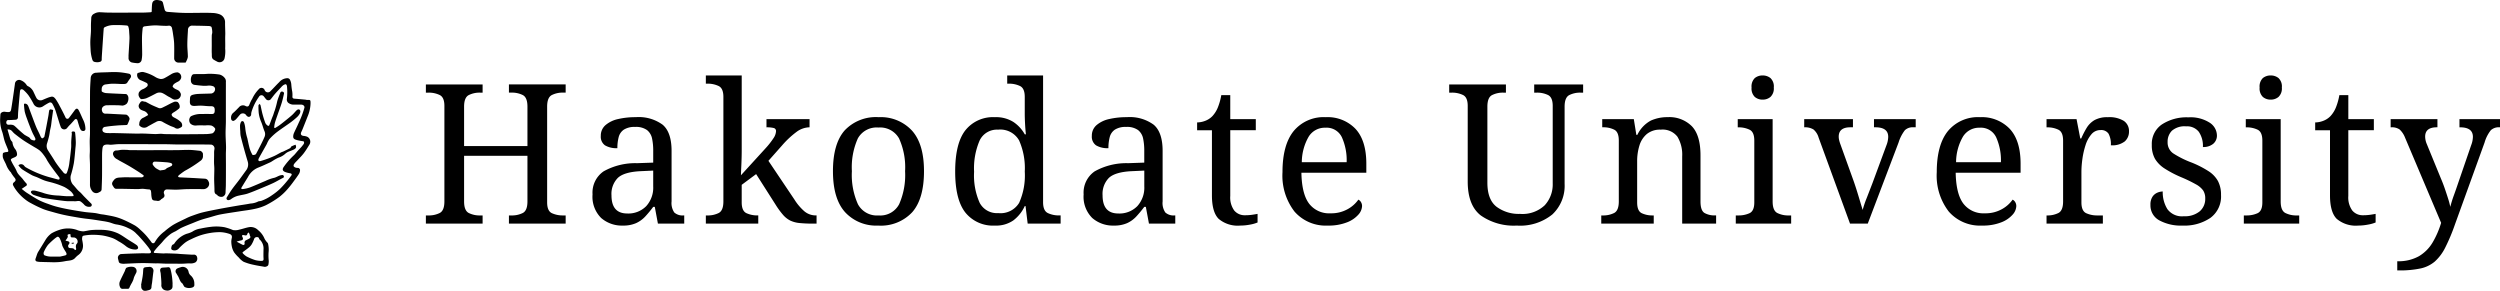
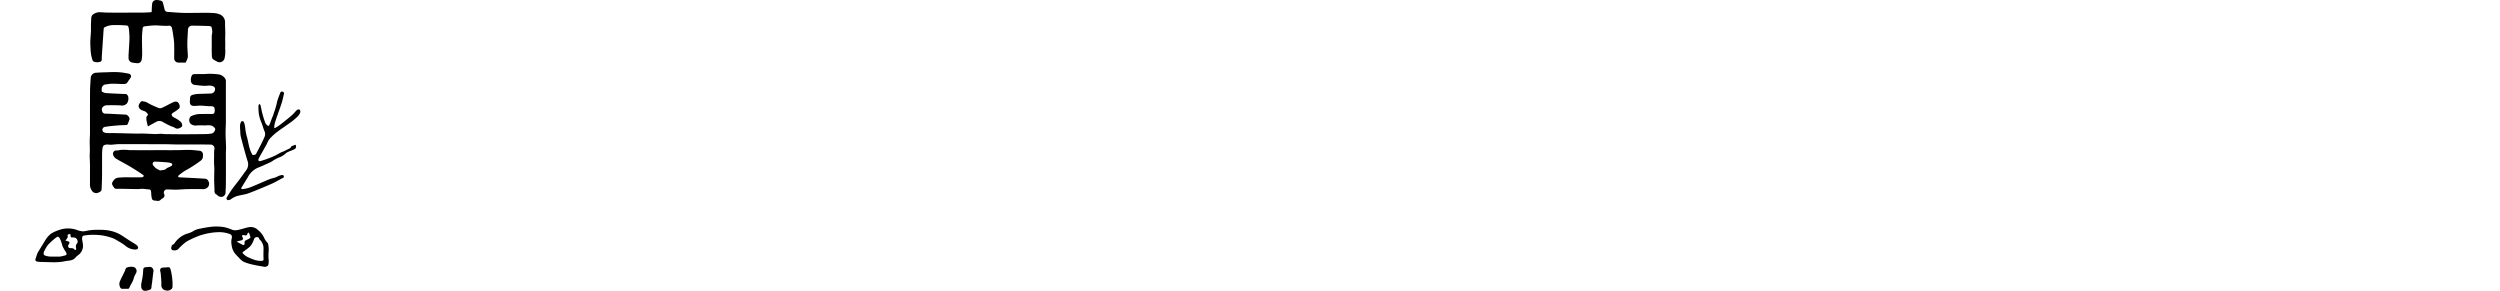
<svg xmlns="http://www.w3.org/2000/svg" width="435.999" height="50.721" viewBox="0 0 435.999 50.721">
  <g transform="translate(-168.001 -3880)">
    <g transform="translate(168.001 3880)">
-       <path d="M637.326,364.492c-.084.6-.167,1.157-.243,1.719-.046.342-.076.687-.13,1.027-.042.265-.117.524-.166.788-.059.318-.089.644-.162.959q-.151.649-.35,1.285a1.4,1.4,0,0,0,.121,1.212c.413.665.862,1.307,1.259,1.981a17.32,17.32,0,0,0,1.351,1.785,1.048,1.048,0,0,0,.291.3c.136.071.307.128.41-.093a6.738,6.738,0,0,0,.461-1.9c.122-.825.211-1.655.292-2.484.034-.357,0-.72.016-1.08.02-.422.063-.844.1-1.265,0-.048.025-.1.007-.143-.078-.162-.027-.319.12-.342.163-.025.424-.032.453.2.067.537.1,1.079.118,1.62a6.426,6.426,0,0,1-.043.87c-.093.947-.153,1.9-.3,2.839a18.551,18.551,0,0,1-.545,2.171,1.918,1.918,0,0,0,.367,1.528c.306.316.573.669.871.992.166.18.369.324.542.5.2.205.386.432.589.638.408.417.824.827,1.235,1.241a.327.327,0,0,1-.111.492,1.126,1.126,0,0,1-1.2-.4,4.4,4.4,0,0,0-.5-.44c-.356-.27-.762-.054-1.143-.088-.408-.037-.823,0-1.233-.016-.374-.018-.747-.066-1.118-.113q-.784-.1-1.564-.214c-.571-.083-1.141-.174-1.711-.266a1.5,1.5,0,0,1-.208-.078c-.448-.147-.905-.273-1.341-.45a1.012,1.012,0,0,1-.4-.389c-.086-.13.1-.344.32-.351a2.037,2.037,0,0,1,.569.067c.47.124.943.245,1.4.41a9.176,9.176,0,0,0,2.488.4c.442.033.883.09,1.325.11.415.018.832.007,1.249-.005.031,0,.1-.143.08-.175a2.37,2.37,0,0,0-.434-.6,6.156,6.156,0,0,0-1.185-.822,13.8,13.8,0,0,0-1.776-.661c-.537-.173-1.1-.268-1.631-.453-.5-.175-.978-.426-1.47-.634a7.377,7.377,0,0,1-.736-.286c-.6-.339-1.207-.685-1.78-1.073a3.865,3.865,0,0,1-.615-.673.666.666,0,0,1,1.016.094,1.064,1.064,0,0,0,.266.249,18.33,18.33,0,0,0,4.077,1.718c.52.131,1.035.286,1.556.417.074.018.21-.008.237-.058a.313.313,0,0,0,0-.276c-.237-.339-.5-.661-.746-.993-.279-.374-.557-.748-.826-1.128-.187-.265-.36-.541-.533-.816-.085-.136-.145-.288-.233-.422a8.613,8.613,0,0,0-.5-.714,4.417,4.417,0,0,0-.639-.687,8.531,8.531,0,0,0-.895-.563c-.623-.382-1.26-.745-1.867-1.151-.531-.355-1.035-.753-1.54-1.145a3.418,3.418,0,0,1-.464-.466.917.917,0,0,0-.815-.309c.088.3.169.581.252.86.09.3.169.6.28.9a1.688,1.688,0,0,0,.254.355c.027.037.076.076.076.114a2.362,2.362,0,0,0,.543,1.276,1.615,1.615,0,0,1,.266.849c-.005.367-.394.481-.668.6-.568.249-.443.321-.246.737.255.536.623,1.023.838,1.572.255.65.833,1.016,1.2,1.562a7.541,7.541,0,0,0,.49.575.282.282,0,0,1-.078.469c-.229.152-.455.307-.731.493.3.235.582.481.89.679.688.44,1.375.886,2.093,1.272a12.369,12.369,0,0,0,1.586.655c.506.187,1.017.363,1.538.5.671.176,1.351.325,2.033.452q1.4.26,2.8.465c.605.087,1.22.113,1.827.188.343.043.679.136,1.02.2.217.039.438.051.655.091.607.113,1.22.206,1.816.361a9.711,9.711,0,0,1,1.5.524,22.6,22.6,0,0,1,2.026,1.013,5.882,5.882,0,0,1,.96.774,12.348,12.348,0,0,1,.881.869c.278.305.529.635.787.958.1.13.193.273.3.4a.331.331,0,0,0,.5-.088,6.111,6.111,0,0,1,1.686-1.892,12.673,12.673,0,0,1,1.492-1.126c.717-.425,1.483-.766,2.233-1.133a9.548,9.548,0,0,1,1.013-.441c.634-.224,1.269-.462,1.921-.621.95-.233,1.914-.413,2.875-.6,1.1-.208,2.2-.4,3.309-.589.715-.123,1.437-.21,2.147-.356a3.366,3.366,0,0,0,1.286-.323c.163-.107.408-.08.605-.144a7.573,7.573,0,0,0,1.877-.985,10.815,10.815,0,0,0,1.394-1.1,18.9,18.9,0,0,0,1.283-1.429c.232-.271.438-.564.654-.849.186-.246.126-.385-.175-.449a4.465,4.465,0,0,1-.871-.224c-.407-.179-.527-.414-.279-.825a12.778,12.778,0,0,1,1.857-2.132c.229-.24.43-.506.651-.753.269-.3.571-.577.809-.9.147-.2.409-.414.184-.74a8.928,8.928,0,0,1-1.123-.209c-.295-.092-.684-.157-.685-.594a1.554,1.554,0,0,1,.118-.607c.267-.611.578-1.2.841-1.817a16.182,16.182,0,0,0,.995-2.623c.066-.276-.174-.534-.541-.548-.411-.015-.823,0-1.235,0a1.535,1.535,0,0,1-1.052-.324.765.765,0,0,1-.241-.6,9.68,9.68,0,0,0,.027-2.275c0-.128-.132-.36-.2-.359a.942.942,0,0,0-.469.191,2.066,2.066,0,0,0-.346.332c-.361.386-.73.767-1.076,1.165-.267.308-.5.645-.761.959a.55.55,0,0,1-.817-.054c-.14-.173-.274-.351-.416-.521a.5.5,0,0,0-.81.133,8.824,8.824,0,0,0-1.256,2.513,1.992,1.992,0,0,0-.094.5.444.444,0,0,1-.426.481.664.664,0,0,1-.448-.313.7.7,0,0,0-1-.157c-.267.273-.489.589-.754.863a1.148,1.148,0,0,1-.48.313.415.415,0,0,1-.339-.2,1.107,1.107,0,0,1,.372-1.258c.34-.29.641-.625.959-.941a.892.892,0,0,1,1.145-.2c.357.17.555.063.682-.307a7.626,7.626,0,0,1,.386-.824c.012-.025.047-.041.056-.067a6.009,6.009,0,0,1,1.174-1.735.59.59,0,0,1,1.018.127.6.6,0,0,0,1.049.182c.512-.5.984-1.042,1.5-1.539a1.912,1.912,0,0,1,1.476-.694.523.523,0,0,1,.378.234,2.211,2.211,0,0,1,.257.938,10.077,10.077,0,0,0,.157,1.159,4.035,4.035,0,0,1,.037.8c-.023.278.05.417.342.44.644.049,1.286.112,1.929.172a2.438,2.438,0,0,0,.251.047c.635-.012.634-.014.635.621a6.353,6.353,0,0,1-.525,2.3c-.267.69-.544,1.376-.819,2.062-.077.192-.156.383-.249.568-.209.418-.059.68.405.725a2.145,2.145,0,0,1,.58.134.955.955,0,0,1,.439,1.337c-.318.524-.637,1.051-1.005,1.54-.322.428-.711.806-1.073,1.2-.2.215-.413.411-.585.642a.544.544,0,0,0-.12.433.707.707,0,0,0,.406.257c.16.053.356.013.507.079a.411.411,0,0,1,.21.314,1.424,1.424,0,0,1-.17.652c-.294.469-.626.914-.958,1.358a16.581,16.581,0,0,1-1.04,1.315,10.25,10.25,0,0,1-1.438,1.377,16.514,16.514,0,0,1-2.352,1.448,8.747,8.747,0,0,1-2,.651c-.856.19-1.733.284-2.6.422-1.113.176-2.23.33-3.337.539-.623.117-1.23.323-1.842.495-.519.145-1.042.283-1.552.453-.456.152-.9.34-1.345.521-.655.265-1.316.517-1.957.813-.4.184-.759.444-1.142.661a6.805,6.805,0,0,0-.744.393,7.935,7.935,0,0,0-1.476,1.384c-.274.341-.6.641-.89.969a9.264,9.264,0,0,0-.589.721c-.1.142-.129.3.132.311.46.024.92.059,1.38.077.214.008.429-.024.643-.018.612.016,1.223.04,1.834.066.188.008.375.036.563.048q.944.06,1.889.114c.147.008.3,0,.442,0a.555.555,0,0,1,.6.49.794.794,0,0,1-.294.853,1.7,1.7,0,0,1-.922.189c-.453-.021-.908.045-1.362.05-.712.006-1.424-.007-2.136-.012-.291,0-.582,0-.872,0-.4-.012-.809-.036-1.213-.05-.158-.005-.315.009-.473.005-.821-.018-1.642-.062-2.463-.051-.942.012-1.883.073-2.825.109a2.3,2.3,0,0,1-.538-.006c-.247-.049-.522-.058-.587-.417-.055-.308-.228-.615-.061-.915a.68.68,0,0,1,.43-.343c1.1-.067,2.2-.1,3.307-.13.529-.015,1.059,0,1.589,0,.345,0,.469-.165.3-.469a6.342,6.342,0,0,0-.567-.808c-.217-.281-.446-.554-.679-.823q-.421-.486-.859-.958c-.165-.178-.352-.335-.515-.515a4.145,4.145,0,0,0-1.2-.786,6.93,6.93,0,0,0-2.186-.687c-.415-.068-.808-.259-1.219-.366a10.776,10.776,0,0,0-1.066-.206c-.92-.142-1.839-.3-2.764-.4-.969-.1-1.921-.285-2.879-.451a27.342,27.342,0,0,1-2.833-.651c-.674-.192-1.359-.36-2.008-.617a21.355,21.355,0,0,1-2.042-.985,6.138,6.138,0,0,1-1.1-.713,7.982,7.982,0,0,1-1.8-1.975c-.087-.146-.172-.294-.25-.445a.406.406,0,0,1,.149-.533c.357-.309.378-.48.031-.878a7.823,7.823,0,0,1-.518-.739c-.015-.022-.007-.064-.025-.08a3.752,3.752,0,0,1-.854-1.36c-.172-.414-.418-.8-.56-1.224a1.784,1.784,0,0,1,0-.784c.009-.067.194-.122.307-.157a1.363,1.363,0,0,1,.366-.056c.33-.008.274-.234.209-.41-.19-.516-.434-1.014-.6-1.536s-.246-1.1-.431-1.623a5.98,5.98,0,0,1-.339-2.308c.011-.235.023-.47.044-.7.026-.3.434-.5.816-.44a2.936,2.936,0,0,0,.659.042c.3-.019.366-.279.406-.51.11-.63.2-1.262.294-1.894.122-.832.238-1.666.355-2.5a.727.727,0,0,1,1.023-.638,2.11,2.11,0,0,1,1.035.855c.076.126.259.194.4.274a2.083,2.083,0,0,1,.815.969c.159.324.3.658.472.976a.821.821,0,0,0,1.023.375c.293-.115.577-.252.871-.362a3.811,3.811,0,0,1,.73-.224c.356-.057.581.221.753.452a9.935,9.935,0,0,1,.692,1.186c.191.346.373.7.552,1.048.161.315.318.632.466.954a.342.342,0,0,0,.592.078c.334-.443.667-.888.993-1.339.266-.369.5-.392.714,0,.3.564.531,1.163.812,1.738a3.624,3.624,0,0,1,.35,1.447.366.366,0,0,1-.33.424.583.583,0,0,1-.466-.181,2.969,2.969,0,0,1-.315-.746c-.109-.321-.194-.65-.3-.974a.268.268,0,0,0-.45-.094c-.235.263-.467.528-.705.788a6.877,6.877,0,0,0-.579.621.648.648,0,0,1-1.173-.171c-.191-.49-.329-1-.488-1.5-.166-.523-.313-1.054-.5-1.569a8.325,8.325,0,0,0-.448-.912.431.431,0,0,0-.585-.2,11.823,11.823,0,0,0-1.067.639,1.133,1.133,0,0,1-1.62-.4,13.291,13.291,0,0,0-.9-1.519,6.442,6.442,0,0,0-.89-.952.521.521,0,0,0-.415-.1c-.081.019-.166.2-.177.317-.114,1.19-.216,2.381-.315,3.572-.026.321-.032.645-.042.967a.429.429,0,0,1-.449.45c-.4.016-.8.063-1.191.049-.3-.01-.375.2-.395.393a.376.376,0,0,0,.356.429c.162.017.332-.028.493-.007a1.075,1.075,0,0,1,.508.145c.307.238.574.527.863.787s.611.544.926.8a3.86,3.86,0,0,0,.363.214c.238.156.521.218.69.516.093.163.4.247.625.283.208.034.319-.165.224-.385-.141-.327-.333-.632-.477-.958-.2-.44-.371-.89-.547-1.339-.148-.379-.291-.76-.425-1.144a9.845,9.845,0,0,1-.377-1.179,10.018,10.018,0,0,1-.133-1.23c-.015-.182.109-.2.254-.178.334.059.457.318.56.594.215.572.424,1.147.639,1.719s.43,1.166.667,1.74c.162.392.364.766.545,1.15.1.2.171.418.279.615.054.1.2.25.237.234.143-.073.345-.181.372-.308.25-1.195.471-2.4.694-3.6.059-.318.082-.643.148-.959a.3.3,0,0,1,.207-.191A2.127,2.127,0,0,1,637.326,364.492Z" transform="translate(-628.054 -345.302)" />
      <path d="M678.236,369.393c-.9,0-1.8.006-2.692,0-.752-.007-1.5-.042-2.255-.047-1.485-.01-2.971-.007-4.456-.009q-1.016,0-2.031,0c-.563,0-1.127-.013-1.689,0-.426.013-.85.077-1.276.1-.23.01-.463-.052-.692-.037-.561.036-.74.2-.8.745a9.078,9.078,0,0,0-.06.991c-.007,1.229.006,2.458-.006,3.686-.008.8-.042,1.6-.076,2.394-.014.333-.283.436-.538.565a.879.879,0,0,1-1-.14,1.8,1.8,0,0,1-.491-1.333c0-.5,0-1,0-1.5,0-.634.006-1.269,0-1.9-.007-.5-.044-.994-.052-1.491,0-.324.031-.648.03-.972,0-.562-.027-1.123-.024-1.685,0-.428.046-.855.047-1.282,0-2.4-.007-4.8.008-7.207.005-.822.06-1.644.117-2.464a.966.966,0,0,1,1.012-.928c.637-.06,1.28-.06,1.92-.084.376-.014.752-.038,1.127-.034a11.764,11.764,0,0,1,1.194.058c.463.052.926.129,1.382.222a.46.46,0,0,1,.3.741c-.174.263-.371.512-.53.783s-.445.278-.7.283c-.455.008-.911-.032-1.366-.044a7.563,7.563,0,0,0-.765,0c-.328.024-.653.073-.979.115a.758.758,0,0,0-.672.73c0,.181-.047.46.046.525a1.546,1.546,0,0,0,.744.257c1.023.071,2.048.1,3.072.155.18.009.414-.014.523.086a.844.844,0,0,1,.265.564,1.532,1.532,0,0,1-.253,1,1.255,1.255,0,0,1-.8.376c-.285-.029-.572-.055-.858-.059-.581-.009-1.162-.013-1.742,0a1.066,1.066,0,0,0-.791.272.717.717,0,0,0-.144.734.574.574,0,0,0,.58.459c.457,0,.915.03,1.372.053.743.037,1.486.078,2.229.116.216.011.7.5.6.84a7.226,7.226,0,0,1-.338.842.239.239,0,0,1-.163.126c-.524.032-1.049.032-1.572.077-.719.061-1.44.122-2.149.244a.521.521,0,0,0-.359.88,1.163,1.163,0,0,0,.662.2c.47.029.942,0,1.413.01,1.174.025,2.347.062,3.522.085.51.01,1.021-.016,1.531,0,.637.017,1.273.068,1.91.082.339.008.679-.041,1.018-.043.23,0,.46.047.69.05,1.014.015,2.028.029,3.042.028,1.41,0,2.821-.009,4.231-.031a6.489,6.489,0,0,0,.97-.118c.278-.047.658-.648.508-.873a1.294,1.294,0,0,0-.658-.5,3.748,3.748,0,0,0-.991-.022c-.547,0-1.1-.03-1.641.02a1.316,1.316,0,0,1-.99-.32.913.913,0,0,1-.215-.531.868.868,0,0,1,.075-.453.624.624,0,0,1,.262-.331,3.933,3.933,0,0,1,1.547-.374c.646,0,1.293-.018,1.938.006.514.019.619-.163.624-.674s-.183-.7-.69-.689c-.568.009-1.137-.083-1.706-.1-.378-.011-.759.045-1.139.05-.759.01-.838-.369-.792-.974,0-.068.009-.136.009-.2.006-.52.112-.68.615-.8a4.69,4.69,0,0,1,.88-.12c.678-.033,1.358-.037,2.036-.065a.775.775,0,0,0,.844-.721.535.535,0,0,0-.362-.559,2.109,2.109,0,0,0-1.016-.082,5.353,5.353,0,0,1-1.015-.018c-.418-.033-.834-.086-1.25-.141a.718.718,0,0,1-.567-.689,1.522,1.522,0,0,1,.193-.989.484.484,0,0,1,.341-.184c.547-.02,1.1,0,1.642-.011.4-.007.8-.062,1.191-.049a11.007,11.007,0,0,1,1.64.135,1.688,1.688,0,0,1,1.006.767,1.149,1.149,0,0,1,.081.591c.01.489,0,.978,0,1.467v4.217c0,.432.007.864,0,1.3-.013.672-.055,1.344-.049,2.015.006.738.062,1.476.078,2.214.009.444-.026.888-.028,1.332,0,.614.011,1.229.01,1.843,0,1.138,0,2.277-.013,3.415,0,.462-.039.925-.055,1.387a.785.785,0,0,1-.517.753.969.969,0,0,1-.925-.266c-.016-.023-.019-.068-.039-.074-.512-.175-.445-.6-.453-1.008-.012-.564-.05-1.128-.053-1.693,0-.619.03-1.238.03-1.856,0-.339-.046-.679-.05-1.019-.006-.453.009-.907.013-1.361,0-.186-.005-.373,0-.559a3.706,3.706,0,0,1,.057-.455.671.671,0,0,0-.692-.8C680.206,369.39,679.221,369.393,678.236,369.393Z" transform="translate(-644.482 -344.195)" />
      <path d="M676.976,341.913c-.421,0-.859.007-1.3,0a.747.747,0,0,1-.692-.717c0-.885.028-1.772-.01-2.656-.026-.611-.137-1.22-.222-1.828-.039-.282-.1-.562-.159-.84a.524.524,0,0,0-.638-.385,4.455,4.455,0,0,1-.685.008c-.166,0-.332-.011-.5-.018-.426-.019-.853-.071-1.277-.051-.584.027-1.166.1-1.745.178a.4.4,0,0,0-.255.271c-.062.578-.117,1.16-.122,1.74-.009.971.033,1.943.031,2.915a5.836,5.836,0,0,1-.11.993.719.719,0,0,1-.657.5,6.428,6.428,0,0,1-1.079-.143.8.8,0,0,1-.531-.829c.012-.137-.007-.275,0-.413.054-.952.123-1.9.162-2.857.016-.4-.029-.8-.052-1.2a3.888,3.888,0,0,0-.056-.574c-.113-.545-.118-.558-.658-.586a18.579,18.579,0,0,0-1.982-.05,3.389,3.389,0,0,0-1.594.386.3.3,0,0,0-.145.183c-.049.567-.085,1.135-.123,1.7-.058.866-.118,1.733-.174,2.6-.025.387-.058.775-.055,1.162a.378.378,0,0,1-.318.379,1.549,1.549,0,0,1-.626.062c-.294-.035-.574-.046-.7-.463a6.673,6.673,0,0,1-.293-1.6c-.025-.52-.063-1.04-.053-1.559.011-.559.081-1.117.105-1.676.019-.42,0-.842.007-1.262s.041-.813.056-1.22a.856.856,0,0,1,.506-.675,1.831,1.831,0,0,1,1.067-.255c.4.014.792.048,1.188.055q1.256.021,2.512.021c.648,0,1.3-.014,1.944-.018.625,0,1.25.006,1.875,0,.415-.006.831-.036,1.246-.057.273-.014.2-.221.205-.378.025-.378.018-.761.08-1.132.086-.513.511-.716,1.141-.591l.279.057a.553.553,0,0,1,.47.441c.08.335.163.669.244,1,.093.383.219.513.6.54.9.067,1.8.148,2.7.172.994.026,1.989-.008,2.983-.009.71,0,1.421-.015,2.128.026a3.884,3.884,0,0,1,1.225.236,1.484,1.484,0,0,1,.938,1.488c0,.608.031,1.215.04,1.823,0,.277-.017.554-.018.832,0,.606.022,1.213,0,1.818a5.472,5.472,0,0,1-.111,1.709.888.888,0,0,1-1.351.542,5.513,5.513,0,0,1-.585-.333c-.348-.245-.266-.64-.286-.982-.029-.488-.008-.978-.008-1.467,0-.587-.007-1.173.005-1.759,0-.179.091-.358.084-.535a3.5,3.5,0,0,0-.124-.9c-.031-.1-.265-.189-.41-.195q-1.432-.054-2.865-.064a.727.727,0,0,0-.841.772c-.053.855-.109,1.712-.112,2.569,0,.7.092,1.4.094,2.094a2.116,2.116,0,0,1-.236.691C677.1,341.7,677.043,341.784,676.976,341.913Z" transform="translate(-644.607 -330.996)" />
      <path d="M679.648,389.292a1.36,1.36,0,0,0,.28.085c.826.044,1.652.078,2.478.121.646.034,1.292.082,1.938.114a.69.69,0,0,1,.605.444.845.845,0,0,1-.034.95,1.048,1.048,0,0,1-.912.429c-.935-.02-1.872-.018-2.808,0-.588.01-1.176.076-1.764.089-.463.011-.928-.02-1.392-.031a3.064,3.064,0,0,0-.449,0,.562.562,0,0,0-.4.689c.225.512.047.694-.371.947a.5.5,0,0,0-.138.1.681.681,0,0,1-.7.241c-.311-.06-.725.026-.874-.343a3.568,3.568,0,0,1-.127-.894,3.481,3.481,0,0,0-.048-.441.364.364,0,0,0-.385-.313c-.343-.007-.685-.088-1.029-.1-.307-.01-.615.049-.923.046-.874-.008-1.748-.034-2.622-.048-.363-.006-.726,0-1.089,0-.326,0-.442-.287-.579-.487-.283-.413-.149-.661.17-1.054.375-.462.868-.41,1.331-.445.665-.051,1.336-.013,2-.013.491,0,.982,0,1.473,0a.5.5,0,0,0,.215-.055c.192-.1.258-.223.044-.374-.265-.185-.526-.375-.8-.549q-.681-.438-1.374-.857c-.317-.192-.643-.369-.966-.551-.467-.262-.945-.5-1.4-.789a1.268,1.268,0,0,1-.666-.753.581.581,0,0,1,.61-.76c.283,0,.565-.091.848-.108.313-.019.629,0,.945.006.2.007.4.048.6.048q2.6.007,5.207,0c.968,0,1.936.006,2.9,0,.759-.007,1.519-.058,2.278-.04.6.014,1.205.1,1.808.16a.724.724,0,0,1,.471.521c0,.107-.007.215,0,.322a.979.979,0,0,1-.421.888,20.87,20.87,0,0,1-2.74,1.754c-.37.242-.72.514-1.07.783C679.722,389.074,679.706,389.175,679.648,389.292Zm-3.127-1.113c.44-.1.841-.028,1.116-.353a.34.34,0,0,1,.117-.08c.256-.121.52-.225.764-.366a.315.315,0,0,0,.122-.276.406.406,0,0,0-.248-.231,4.932,4.932,0,0,0-.819-.127c-.654-.048-1.31-.094-1.965-.109a.377.377,0,0,0-.294.625,2.363,2.363,0,0,0,.474.522A5.623,5.623,0,0,0,676.522,388.179Z" transform="translate(-648.601 -358.448)" />
      <path d="M721.108,373c.186.425.112.639-.3.842-.323.159-.674.26-1,.414a2.038,2.038,0,0,0-.518.35,3.2,3.2,0,0,1-1.148.651,6.229,6.229,0,0,0-.928.506c-.169.1-.324.219-.5.3-.733.332-1.462.679-2.212.969a3.51,3.51,0,0,0-1.686,1.6q-.545.885-1.088,1.772c-.14.229-.084.37.18.334a5.758,5.758,0,0,0,1.274-.295c.907-.351,1.791-.76,2.69-1.132a7.3,7.3,0,0,1,1.412-.513c.484-.089.859-.42,1.339-.486.176-.024.348-.079.431.154s-.053.284-.233.372c-.531.261-1.034.579-1.569.831-.684.323-1.384.61-2.083.9-.794.328-1.585.667-2.395.948-.482.167-1,.225-1.5.348a3.368,3.368,0,0,0-1.391.613.894.894,0,0,1-.466.188.312.312,0,0,1-.283-.5c.293-.478.586-.958.912-1.414.4-.558.839-1.086,1.25-1.636s.787-1.088,1.186-1.629a1.693,1.693,0,0,0,.279-1.58q-.333-1.1-.642-2.217c-.2-.732-.4-1.465-.577-2.2a4.807,4.807,0,0,1-.067-.806,10.1,10.1,0,0,1-.047-1.05,1.754,1.754,0,0,1,.179-.619.315.315,0,0,1,.266-.131.342.342,0,0,1,.237.194,3.828,3.828,0,0,1,.228,1,8.836,8.836,0,0,0,.363,1.794c.138.607.249,1.222.42,1.82a5.067,5.067,0,0,0,.481,1.077c.034.06.3.017.447-.027a.458.458,0,0,0,.221-.224q.443-.831.866-1.673c.194-.386.383-.775.551-1.173a1.22,1.22,0,0,0,.012-1.019c-.22-.509-.344-1.059-.557-1.572a5.855,5.855,0,0,1-.456-1.644,11.12,11.12,0,0,1-.041-1.274c0-.091.113-.18.174-.27.062.07.159.131.179.212.123.507.211,1.023.345,1.528.142.534.308,1.063.5,1.582a1.159,1.159,0,0,0,.341.406c.129.117.285.146.366-.061.207-.529.391-1.067.61-1.59.124-.3.189-.61.316-.909a15.889,15.889,0,0,0,.448-1.669c.146-.487.334-.961.521-1.434a.306.306,0,0,1,.424-.2.3.3,0,0,1,.212.4c-.116.528-.23,1.059-.392,1.574-.228.726-.5,1.438-.749,2.157-.145.419-.295.838-.418,1.264a4.534,4.534,0,0,0-.127.73c-.02.173.045.276.234.159.233-.144.47-.286.691-.448.313-.229.617-.47.919-.714.432-.35.871-.693,1.283-1.066.293-.265.534-.586.822-.856a.507.507,0,0,1,.391-.11.373.373,0,0,1,.207.281.818.818,0,0,1-.1.463,2.517,2.517,0,0,1-.462.585,13.417,13.417,0,0,1-1.119.924c-.8.581-1.63,1.117-2.415,1.715a9.964,9.964,0,0,0-1.3,1.218,4.118,4.118,0,0,0-.443.833c-.208.383-.426.762-.639,1.143-.27.481-.549.958-.8,1.448a.4.4,0,0,0,.02.358c.047.062.231.06.337.029a17,17,0,0,0,2.334-.856c.453-.2.864-.471,1.306-.686.093-.045.2-.063.293-.107.41-.2.823-.386,1.22-.6.1-.056.129-.251.232-.306A5.844,5.844,0,0,1,721.108,373Z" transform="translate(-669.568 -347.763)" />
      <path d="M705.628,419.042c-.667-.12-1.339-.216-2-.368a9.218,9.218,0,0,1-1.708-.52,3.32,3.32,0,0,1-.852-.75,6.077,6.077,0,0,1-.791-.877,3.051,3.051,0,0,1-.393-.94,4.672,4.672,0,0,1-.115-1.028,4.334,4.334,0,0,1,.1-.616c.053-.434-.165-.589-.611-.713a5.55,5.55,0,0,0-1.378-.243,10.151,10.151,0,0,0-1.813.143,11.645,11.645,0,0,0-1.77.437,14.141,14.141,0,0,0-1.566.668,5.2,5.2,0,0,0-.991.56,9.995,9.995,0,0,0-1.144,1.058.985.985,0,0,1-1.183.209.372.372,0,0,1-.121-.317c.057-.237.06-.52.368-.627a.46.46,0,0,0,.21-.2,4.3,4.3,0,0,1,2.136-1.653,4.34,4.34,0,0,0,.963-.361,3.4,3.4,0,0,1,1.44-.543,18.772,18.772,0,0,1,1.994-.325,8.09,8.09,0,0,1,2.16.085,9.1,9.1,0,0,1,1.5.5,2.353,2.353,0,0,0,1.11-.077c.595-.124,1.171-.351,1.769-.441a1.812,1.812,0,0,1,1.5.527,3.772,3.772,0,0,1,1.127,1.5,2.778,2.778,0,0,0,.5.685.568.568,0,0,1,.117.218,4.574,4.574,0,0,1,.082,1.514,9.029,9.029,0,0,0,.035,1.463,3.563,3.563,0,0,1-.061.63C706.213,418.859,705.955,419,705.628,419.042Zm-.243-3.007a2.142,2.142,0,0,0-.543-1.642c-.08-.077-.191-.157-.214-.254-.061-.26-.229-.3-.452-.289a.492.492,0,0,0-.444.384,5.516,5.516,0,0,1-.406.87,2.226,2.226,0,0,1-.483.552c-.351.292-.73.549-1.09.83a.181.181,0,0,0,.01.172,3.186,3.186,0,0,0,.656.561,9.758,9.758,0,0,0,1.511.636,4.2,4.2,0,0,0,1.116.141c.21.007.376-.069.35-.382C705.354,417.069,705.385,416.518,705.385,416.035Zm-4.686-1.391c.414.219.721.392,1.039.543a.328.328,0,0,0,.28,0,.313.313,0,0,0,.072-.269.446.446,0,0,1,.286-.539c.159-.085.327-.15.482-.241.2-.117.335-.26.171-.514-.054-.084-.038-.21-.078-.306a2.191,2.191,0,0,0-.175-.288c-.069.082-.18.155-.2.247-.056.266-.213.317-.445.266a1.292,1.292,0,0,0-.194-.044c-.31-.018-.361.067-.216.348.18.348.07.536-.312.593A5.684,5.684,0,0,0,700.7,414.644Z" transform="translate(-659.431 -372.499)" />
      <path d="M648.846,414.56c.051.292.117.582.148.876a2,2,0,0,1-.7,1.813,4.458,4.458,0,0,0-.587.51c-.482.605-1.2.511-1.834.648a8.9,8.9,0,0,1-1.425.171c-.508.025-1.018,0-1.527-.012-.416-.008-.833-.017-1.249-.036a3.017,3.017,0,0,1-.714-.076c-.248-.074-.3-.283-.208-.525.11-.293.195-.595.308-.887a2.669,2.669,0,0,1,.227-.409c.38-.622.763-1.241,1.141-1.864a3.919,3.919,0,0,1,1.1-1.226,7.392,7.392,0,0,1,1.563-.663,4.7,4.7,0,0,1,2.831.061,3.224,3.224,0,0,0,1.181.258c.461-.06.915-.186,1.378-.226a14.939,14.939,0,0,1,1.653-.04,7.876,7.876,0,0,1,1.448.13,6.627,6.627,0,0,1,1.586.512c.626.314,1.195.743,1.79,1.119.466.3.947.569,1.395.89a.662.662,0,0,1,.276.492c-.029.208-.263.305-.5.292a2.6,2.6,0,0,1-1.672-.617,8.547,8.547,0,0,0-1.28-.838,5.451,5.451,0,0,0-1-.534,10.4,10.4,0,0,0-1.725-.458,12.072,12.072,0,0,0-1.822-.121,8.546,8.546,0,0,0-1.331.117C648.9,413.977,648.881,414.036,648.846,414.56ZM645.02,417.6c.178-.04.522-.112.862-.2.255-.065.316-.2.214-.448a2.477,2.477,0,0,0-.155-.273,8,8,0,0,1-.531-.952,5.328,5.328,0,0,0-.479-1.352c-.206-.278-.336-.308-.605-.095-.052.041-.114.071-.163.115a13.179,13.179,0,0,0-1.235,1.133,5.811,5.811,0,0,0-.7,1.172c-.155.3-.094.622.112.693a3.118,3.118,0,0,0,.828.2C643.725,417.616,644.287,417.6,645.02,417.6Zm.943-2.783c.147.038.251.069.356.091.358.075.434.3.2.579a.381.381,0,0,0-.1.2c0,.316.1.421.43.438.272.014.546,0,.71.285.019.032.119.047.162.028a.191.191,0,0,0,.1-.138c0-.132-.05-.263-.051-.4a1,1,0,0,1,.057-.384c.052-.128.194-.226.225-.355a.717.717,0,0,0-.723-.9c-.468,0-.467,0-.5-.474a.5.5,0,0,0-.027-.1c-.353-.016-.543.085-.471.259.085.207-.019.331-.1.474C646.155,414.538,646.071,414.651,645.963,414.812Z" transform="translate(-634.536 -372.851)" />
-       <path d="M683.838,361.539c-.415.1-.739-.25-1.116-.429s-.7-.444-1.066-.621a1.275,1.275,0,0,0-1.2-.037c-.578.3-1.156.613-1.755.871a2.8,2.8,0,0,1-.868.146c-.074.006-.177-.095-.232-.171a1.187,1.187,0,0,1-.235-.443.942.942,0,0,1,.056-.559,1.354,1.354,0,0,1,.742-.583,2.434,2.434,0,0,0,.622-.4.4.4,0,0,0-.1-.7c-.338-.17-.686-.325-1.037-.468a.973.973,0,0,1-.538-1.021c.033-.276.254-.226.374-.277a1.321,1.321,0,0,1,.7-.1,7.11,7.11,0,0,1,2.081.859,2.472,2.472,0,0,0,.92.351,1.27,1.27,0,0,0,.636-.124c.4-.2.786-.445,1.175-.677a2.148,2.148,0,0,1,1.138-.353.815.815,0,0,1,.641.982,1.047,1.047,0,0,1-.577.652,3.929,3.929,0,0,0-.593.344.853.853,0,0,0-.312.464c-.014.1.184.257.313.354.3.223.724.255.938.61a1.167,1.167,0,0,1,.18.357A.863.863,0,0,1,683.838,361.539Z" transform="translate(-653.187 -344.184)" />
-       <path d="M679.3,369.6a1.176,1.176,0,0,0-.777-.724c-.323-.12-.668-.214-.828-.6-.15-.363.05-.61.221-.862a.435.435,0,0,1,.577-.188c.119.052.274.023.39.079.349.168.681.372,1.03.539.384.183.779.343,1.17.51.411.177.742-.074,1.079-.231.531-.248,1.034-.558,1.573-.783a.85.85,0,0,1,.718,0c.318.293.482.852.246,1.113a6.219,6.219,0,0,1-1.017.72c-.12.087-.276.212-.288.333a.532.532,0,0,0,.211.385c.193.148.436.231.641.366a3.612,3.612,0,0,1,.8.605.818.818,0,0,1,.169.688c-.079.187-.382.3-.61.395a.738.738,0,0,1-.66-.13c-.248-.148-.547-.209-.809-.336-.451-.219-.9-.439-1.332-.7a1.1,1.1,0,0,0-1.148.038c-.472.238-.928.508-1.394.76a1.061,1.061,0,0,1-1.541-.234,1.33,1.33,0,0,0,.035-.237,1.149,1.149,0,0,1,.757-1.06C678.777,369.908,679.033,369.75,679.3,369.6Z" transform="translate(-653.462 -349.536)" />
-       <path d="M694.117,429.474c.08.518-.334.635-.822.682a1.64,1.64,0,0,1-.826-.163c-.157-.076-.234-.319-.346-.488-.026-.04-.034-.1-.069-.125-.476-.338-.536-.927-.831-1.374-.094-.141-.168-.3-.264-.434a.55.55,0,0,1,.188-.83,3.3,3.3,0,0,1,.564-.2,1.035,1.035,0,0,1,1.406.8,1.115,1.115,0,0,0,.361.617A1.886,1.886,0,0,1,694.117,429.474Z" transform="translate(-660.226 -379.925)" />
+       <path d="M679.3,369.6a1.176,1.176,0,0,0-.777-.724c-.323-.12-.668-.214-.828-.6-.15-.363.05-.61.221-.862a.435.435,0,0,1,.577-.188c.119.052.274.023.39.079.349.168.681.372,1.03.539.384.183.779.343,1.17.51.411.177.742-.074,1.079-.231.531-.248,1.034-.558,1.573-.783a.85.85,0,0,1,.718,0c.318.293.482.852.246,1.113a6.219,6.219,0,0,1-1.017.72c-.12.087-.276.212-.288.333a.532.532,0,0,0,.211.385c.193.148.436.231.641.366a3.612,3.612,0,0,1,.8.605.818.818,0,0,1,.169.688c-.079.187-.382.3-.61.395a.738.738,0,0,1-.66-.13c-.248-.148-.547-.209-.809-.336-.451-.219-.9-.439-1.332-.7a1.1,1.1,0,0,0-1.148.038c-.472.238-.928.508-1.394.76C678.777,369.908,679.033,369.75,679.3,369.6Z" transform="translate(-653.462 -349.536)" />
      <path d="M671.741,430.221h-.059c-.275,0-.616.085-.766-.2a1.263,1.263,0,0,1-.08-1.1c.261-.589.561-1.161.839-1.743.061-.127.089-.271.151-.4.044-.089.106-.215.183-.235a2.061,2.061,0,0,1,1.117-.143.728.728,0,0,1,.513,1.108c-.107.22-.226.436-.319.662-.068.165-.092.348-.157.514a5.545,5.545,0,0,1-.251.526,6,6,0,0,0-.4.779c-.076.224-.2.246-.388.236C672,430.216,671.868,430.221,671.741,430.221Z" transform="translate(-649.927 -379.858)" />
      <path d="M687.495,429.354c-.035.446.094.82-.259,1.074a1.067,1.067,0,0,1-.9.183.9.9,0,0,1-.791-1.046c0-.63-.067-1.261-.117-1.89-.015-.188-.094-.371-.1-.558a.424.424,0,0,1,.429-.478c.3-.033.6-.025.9-.071.413-.063.461.29.523.509a10.594,10.594,0,0,1,.248,1.434C687.465,428.825,687.477,429.145,687.495,429.354Z" transform="translate(-657.397 -379.961)" />
      <path d="M678.491,429.64c.08-.43.164-.859.239-1.29.042-.244.077-.491.1-.738.028-.287.021-.58.073-.862a.385.385,0,0,1,.261-.228c.271-.053.552-.056.828-.087a.681.681,0,0,1,.671.744c-.1.686-.166,1.375-.251,2.062a6.226,6.226,0,0,0-.1.7c0,.455-.339.527-.661.6a1.386,1.386,0,0,1-.683.047.877.877,0,0,1-.411-.448,1.221,1.221,0,0,1-.013-.491Z" transform="translate(-653.896 -379.895)" />
-       <path d="M653.656,417.822c.132-.011.265-.026.4-.029.013,0,.027.077.041.118l-.4.09Z" transform="translate(-641.172 -375.469)" />
    </g>
-     <path d="M-361.726,0V-1.428h.442a4.223,4.223,0,0,0,1.972-.425q.816-.425.816-2.023v-16.66q0-1.5-.833-1.9a4.4,4.4,0,0,0-1.955-.408h-.442v-1.428h9.894v1.428h-.442a4.223,4.223,0,0,0-1.972.425q-.816.425-.816,2.023v6.868h11.05V-20.4q0-1.6-.816-2.023a4.224,4.224,0,0,0-1.972-.425h-.442v-1.428h9.894v1.428h-.442a4.223,4.223,0,0,0-1.972.425q-.816.425-.816,2.023V-3.706q0,1.5.833,1.887a4.559,4.559,0,0,0,1.955.391h.442V0h-9.894V-1.428h.442a4.224,4.224,0,0,0,1.972-.425q.816-.425.816-2.023v-7.956h-11.05v7.956q0,1.6.816,2.023a4.223,4.223,0,0,0,1.972.425h.442V0Zm34.34.34A5.479,5.479,0,0,1-331.16-.986a5.222,5.222,0,0,1-1.5-4.114,4.5,4.5,0,0,1,1.921-4.012A11.283,11.283,0,0,1-324.9-10.54l2.822-.1v-2.04a10.2,10.2,0,0,0-.2-2.159,2.511,2.511,0,0,0-.884-1.479,3.287,3.287,0,0,0-2.074-.544,3.424,3.424,0,0,0-1.972.476,2.252,2.252,0,0,0-.9,1.326,7.572,7.572,0,0,0-.221,1.9,3.875,3.875,0,0,1-2.159-.493,1.842,1.842,0,0,1-.731-1.649,2.4,2.4,0,0,1,.833-1.887,5.031,5.031,0,0,1,2.21-1.054,13.5,13.5,0,0,1,3.077-.323,7.037,7.037,0,0,1,4.675,1.326q1.547,1.326,1.547,4.556v8.806a2.9,2.9,0,0,0,.476,1.938,2.165,2.165,0,0,0,1.632.51h.1V0h-4.59l-.544-2.924h-.272a20.772,20.772,0,0,1-1.394,1.683,5.069,5.069,0,0,1-1.6,1.156A5.507,5.507,0,0,1-327.386.34Zm.782-2.108a4.358,4.358,0,0,0,3.3-1.275,4.775,4.775,0,0,0,1.224-3.451V-9.248l-2.176.1q-2.89.136-3.995,1.173a3.974,3.974,0,0,0-1.105,3.043Q-329.358-1.768-326.6-1.768ZM-312.9,0V-1.428h.272a4.223,4.223,0,0,0,1.972-.425q.816-.425.816-2.023V-22.1q0-1.5-.833-1.9a4.4,4.4,0,0,0-1.955-.408h-.272V-25.84h6.256v13.124q0,.476-.017,1.19t-.051,1.428q-.034.714-.051,1.19l-.017.476,4.25-4.658a13.749,13.749,0,0,0,1.479-1.887,2.349,2.349,0,0,0,.391-1.139.528.528,0,0,0-.408-.561,4.864,4.864,0,0,0-1.258-.119v-1.428h7.514V-16.8a3.939,3.939,0,0,0-2.312.833,15.71,15.71,0,0,0-2.482,2.329l-2.38,2.686,4.522,6.732a9.1,9.1,0,0,0,1.751,2.074,3.086,3.086,0,0,0,2.023.714h.1V0h-.476a24.342,24.342,0,0,1-2.465-.1,4.9,4.9,0,0,1-1.632-.425,4.156,4.156,0,0,1-1.258-.986A13.844,13.844,0,0,1-300.73-3.3l-3.4-5.338-2.516,1.87v3.06q0,1.5.833,1.887a4.559,4.559,0,0,0,1.955.391h.1V0Zm30.056.34a7.376,7.376,0,0,1-5.78-2.346q-2.108-2.346-2.108-7.14,0-4.76,2.023-7.089a7.476,7.476,0,0,1,5.967-2.329,7.4,7.4,0,0,1,5.78,2.329q2.108,2.329,2.108,7.089,0,4.794-2.04,7.14A7.459,7.459,0,0,1-282.846.34Zm.068-1.768a3.717,3.717,0,0,0,3.587-1.955,12.636,12.636,0,0,0,1.037-5.763,12.131,12.131,0,0,0-1.054-5.712,3.776,3.776,0,0,0-3.6-1.9,3.739,3.739,0,0,0-3.587,1.9,12.3,12.3,0,0,0-1.037,5.712,12.46,12.46,0,0,0,1.054,5.763A3.754,3.754,0,0,0-282.778-1.428ZM-262.48.34a6.174,6.174,0,0,1-5.151-2.261q-1.785-2.261-1.785-7.157,0-4.93,1.785-7.208a6.154,6.154,0,0,1,5.151-2.278,5.659,5.659,0,0,1,3.213.833,6.272,6.272,0,0,1,1.989,2.159h.2q-.1-.85-.153-1.887t-.051-1.853V-22.1q0-1.5-.833-1.9a4.4,4.4,0,0,0-1.955-.408h-.272V-25.84h6.256v22.1q0,1.5.833,1.9a4.4,4.4,0,0,0,1.955.408h.272V0h-5.746l-.374-3.06h-.136A6.577,6.577,0,0,1-259.25-.578,5.25,5.25,0,0,1-262.48.34Zm.578-2.176a3.784,3.784,0,0,0,3.638-1.785,11.675,11.675,0,0,0,.986-5.457,11.965,11.965,0,0,0-.986-5.423,3.76,3.76,0,0,0-3.672-1.887,3.338,3.338,0,0,0-3.213,1.887,12.244,12.244,0,0,0-.969,5.457,11.773,11.773,0,0,0,.969,5.406A3.392,3.392,0,0,0-261.9-1.836ZM-241.74.34a5.48,5.48,0,0,1-3.774-1.326,5.222,5.222,0,0,1-1.5-4.114,4.5,4.5,0,0,1,1.921-4.012,11.283,11.283,0,0,1,5.831-1.428l2.822-.1v-2.04a10.2,10.2,0,0,0-.2-2.159,2.511,2.511,0,0,0-.884-1.479,3.287,3.287,0,0,0-2.074-.544,3.424,3.424,0,0,0-1.972.476,2.252,2.252,0,0,0-.9,1.326,7.573,7.573,0,0,0-.221,1.9,3.875,3.875,0,0,1-2.159-.493,1.842,1.842,0,0,1-.731-1.649,2.4,2.4,0,0,1,.833-1.887,5.031,5.031,0,0,1,2.21-1.054,13.5,13.5,0,0,1,3.077-.323,7.037,7.037,0,0,1,4.675,1.326q1.547,1.326,1.547,4.556v8.806a2.9,2.9,0,0,0,.476,1.938,2.165,2.165,0,0,0,1.632.51h.1V0h-4.59l-.544-2.924h-.272a20.778,20.778,0,0,1-1.394,1.683,5.069,5.069,0,0,1-1.6,1.156A5.507,5.507,0,0,1-241.74.34Zm.782-2.108a4.358,4.358,0,0,0,3.3-1.275,4.775,4.775,0,0,0,1.224-3.451V-9.248l-2.176.1q-2.89.136-4,1.173a3.974,3.974,0,0,0-1.1,3.043Q-243.712-1.768-240.958-1.768ZM-219.708.34a5.147,5.147,0,0,1-3.757-1.173q-1.173-1.173-1.173-4.1V-16.286h-2.584v-1.36a4.106,4.106,0,0,0,1.343-.255,3.438,3.438,0,0,0,1.309-.833,4.976,4.976,0,0,0,.952-1.5,10.55,10.55,0,0,0,.612-2.176h1.564v4.182h4.454v1.938h-4.454V-4.828a3.872,3.872,0,0,0,.7,2.55,2.353,2.353,0,0,0,1.887.816,8.525,8.525,0,0,0,1.122-.068q.51-.068,1.054-.17V-.2a6.093,6.093,0,0,1-1.326.374A9,9,0,0,1-219.708.34Zm15.266,0a7.216,7.216,0,0,1-5.8-2.448,10.257,10.257,0,0,1-2.091-6.868q0-4.76,1.955-7.174a6.782,6.782,0,0,1,5.593-2.414,6.715,6.715,0,0,1,5.185,2.04q1.887,2.04,1.887,6.086v1.564h-11.322q.068,3.706,1.343,5.389A4.383,4.383,0,0,0-203.966-1.8a5.831,5.831,0,0,0,3.009-.731A5.559,5.559,0,0,0-199.1-4.182a1.059,1.059,0,0,1,.442.408,1.318,1.318,0,0,1,.2.748,2.366,2.366,0,0,1-.646,1.462,5.052,5.052,0,0,1-1.989,1.343A8.723,8.723,0,0,1-204.442.34Zm-4.522-11.05h7.82a9.761,9.761,0,0,0-.833-4.352,2.948,2.948,0,0,0-2.873-1.666,3.306,3.306,0,0,0-2.907,1.547A8.993,8.993,0,0,0-208.964-10.71Zm37.5,11.05a10.025,10.025,0,0,1-6.29-1.768Q-180.03-3.2-180.03-7.344V-20.536q0-1.5-.833-1.9a4.4,4.4,0,0,0-1.955-.408h-.442v-1.428h9.894v1.428h-.442a4.223,4.223,0,0,0-1.972.425Q-176.6-22-176.6-20.4V-7.14q0,2.958,1.6,4.2a6.456,6.456,0,0,0,4.08,1.241A5.639,5.639,0,0,0-166.6-3.2,5.365,5.365,0,0,0-165.206-7V-20.536q0-1.5-.833-1.9a4.4,4.4,0,0,0-1.955-.408h-.442v-1.428h8.534v1.428h-.442a4.223,4.223,0,0,0-1.972.425q-.816.425-.816,2.023V-6.936A6.834,6.834,0,0,1-165.274-1.6,8.921,8.921,0,0,1-171.462.34ZM-156.74,0V-1.428h.272a4.223,4.223,0,0,0,1.972-.425q.816-.425.816-2.023V-14.484q0-1.5-.8-1.9A4.181,4.181,0,0,0-156.4-16.8h-.17v-1.428h5.508l.442,2.754h.17a5.522,5.522,0,0,1,2.363-2.5,7.029,7.029,0,0,1,2.941-.595,5.536,5.536,0,0,1,4.2,1.581q1.513,1.581,1.513,5.083v8.024q0,1.6.7,2.023a3.532,3.532,0,0,0,1.853.425h.17V0h-5.916V-11.73a6.055,6.055,0,0,0-.833-3.434,3.261,3.261,0,0,0-2.907-1.224,3.633,3.633,0,0,0-2.431.765,4.228,4.228,0,0,0-1.292,2.023,9.121,9.121,0,0,0-.391,2.72v7.174q0,1.5.8,1.887a4.334,4.334,0,0,0,1.921.391h.17V0Zm28.152-21.624a2.056,2.056,0,0,1-1.377-.476,2.043,2.043,0,0,1-.561-1.632,2.036,2.036,0,0,1,.561-1.649,2.1,2.1,0,0,1,1.377-.459,2.122,2.122,0,0,1,1.36.459,2,2,0,0,1,.578,1.649,2.009,2.009,0,0,1-.578,1.632A2.074,2.074,0,0,1-128.588-21.624ZM-133.28,0V-1.428h.442a4.559,4.559,0,0,0,1.955-.391q.833-.391.833-1.887V-14.484q0-1.5-.833-1.9a4.4,4.4,0,0,0-1.955-.408h-.1v-1.428h6.086V-3.876q0,1.6.816,2.023a4.223,4.223,0,0,0,1.972.425h.442V0Zm19.924,0-5.474-14.994a2.9,2.9,0,0,0-.9-1.428,2.808,2.808,0,0,0-1.615-.374v-1.428h8.5V-16.8h-.442q-2.04,0-2.04,1.632a2.669,2.669,0,0,0,.068.578,5.513,5.513,0,0,0,.2.68l2.312,6.426q.442,1.258.884,2.737t.714,2.363a17.571,17.571,0,0,1,.7-2.074q.527-1.36,1-2.584l2.448-6.63a4.223,4.223,0,0,0,.306-1.462q0-1.666-2.244-1.666h-.238v-1.428h7.276V-16.8h-.408a1.968,1.968,0,0,0-1.479.51,6.826,6.826,0,0,0-1.1,2.142L-110.262,0Zm23.018.34a7.216,7.216,0,0,1-5.8-2.448,10.257,10.257,0,0,1-2.091-6.868q0-4.76,1.955-7.174a6.782,6.782,0,0,1,5.593-2.414,6.715,6.715,0,0,1,5.185,2.04q1.887,2.04,1.887,6.086v1.564H-94.928q.068,3.706,1.343,5.389A4.383,4.383,0,0,0-89.862-1.8a5.831,5.831,0,0,0,3.009-.731A5.558,5.558,0,0,0-85-4.182a1.059,1.059,0,0,1,.442.408,1.318,1.318,0,0,1,.2.748A2.366,2.366,0,0,1-85-1.564,5.052,5.052,0,0,1-86.989-.221,8.723,8.723,0,0,1-90.338.34ZM-94.86-10.71h7.82a9.761,9.761,0,0,0-.833-4.352,2.948,2.948,0,0,0-2.873-1.666,3.306,3.306,0,0,0-2.907,1.547A8.993,8.993,0,0,0-94.86-10.71ZM-79.084,0V-1.428h.1a4.223,4.223,0,0,0,1.972-.425q.816-.425.816-2.023V-14.484q0-1.5-.833-1.9a4.4,4.4,0,0,0-1.955-.408h-.1v-1.428h5.236l.646,3.366h.17a14.871,14.871,0,0,1,.952-1.853,3.956,3.956,0,0,1,1.36-1.343,4.562,4.562,0,0,1,2.346-.51,4.784,4.784,0,0,1,2.771.646,2.125,2.125,0,0,1,.9,1.836,2.264,2.264,0,0,1-.731,1.734,3.521,3.521,0,0,1-2.431.68,3.834,3.834,0,0,0-.408-2.023,1.534,1.534,0,0,0-1.394-.629,2.029,2.029,0,0,0-1.6.748,5.434,5.434,0,0,0-1.02,1.9,13.9,13.9,0,0,0-.544,2.4A16.576,16.576,0,0,0-73-9.044v5.338q0,1.5.833,1.887a4.559,4.559,0,0,0,1.955.391h.952V0Zm23.732.34a7.883,7.883,0,0,1-4.08-.918,2.949,2.949,0,0,1-1.53-2.686,2.463,2.463,0,0,1,.357-1.428,1.931,1.931,0,0,1,.867-.714,2.506,2.506,0,0,1,.918-.2,5.592,5.592,0,0,0,.8,3.06,3.135,3.135,0,0,0,2.873,1.258,4.073,4.073,0,0,0,2.771-.85,2.84,2.84,0,0,0,.969-2.244,2.5,2.5,0,0,0-.357-1.394,3.725,3.725,0,0,0-1.258-1.071A24.265,24.265,0,0,0-55.59-8.092a19,19,0,0,1-2.873-1.5,5.28,5.28,0,0,1-1.7-1.7,4.773,4.773,0,0,1-.561-2.448,4.092,4.092,0,0,1,1.751-3.553,7.867,7.867,0,0,1,4.641-1.241,6.163,6.163,0,0,1,3.706.935A2.7,2.7,0,0,1-49.368-15.4a1.863,1.863,0,0,1-.646,1.479,2.66,2.66,0,0,1-1.8.561,4.339,4.339,0,0,0-.714-2.652,2.583,2.583,0,0,0-2.21-.952,3.371,3.371,0,0,0-2.482.765,2.68,2.68,0,0,0-.748,1.955A2.3,2.3,0,0,0-57-12.257a16.6,16.6,0,0,0,3.247,1.615,17.306,17.306,0,0,1,2.924,1.5,4.873,4.873,0,0,1,1.649,1.734A5.067,5.067,0,0,1-48.654-5a4.616,4.616,0,0,1-1.853,4A8.066,8.066,0,0,1-55.352.34Zm15.368-21.964a2.056,2.056,0,0,1-1.377-.476,2.043,2.043,0,0,1-.561-1.632,2.036,2.036,0,0,1,.561-1.649,2.1,2.1,0,0,1,1.377-.459,2.122,2.122,0,0,1,1.36.459,2,2,0,0,1,.578,1.649,2.009,2.009,0,0,1-.578,1.632A2.073,2.073,0,0,1-39.984-21.624ZM-44.676,0V-1.428h.442a4.559,4.559,0,0,0,1.955-.391q.833-.391.833-1.887V-14.484q0-1.5-.833-1.9a4.4,4.4,0,0,0-1.955-.408h-.1v-1.428h6.086V-3.876q0,1.6.816,2.023a4.223,4.223,0,0,0,1.972.425h.442V0Zm19.958.34A5.147,5.147,0,0,1-28.475-.833q-1.173-1.173-1.173-4.1V-16.286h-2.584v-1.36a4.106,4.106,0,0,0,1.343-.255,3.438,3.438,0,0,0,1.309-.833,4.976,4.976,0,0,0,.952-1.5,10.549,10.549,0,0,0,.612-2.176h1.564v4.182H-22v1.938h-4.454V-4.828a3.872,3.872,0,0,0,.7,2.55,2.353,2.353,0,0,0,1.887.816,8.525,8.525,0,0,0,1.122-.068q.51-.068,1.054-.17V-.2A6.093,6.093,0,0,1-23.018.17,9,9,0,0,1-24.718.34Zm6.8,7.82v-1.6a7.3,7.3,0,0,0,3.791-.884,6.792,6.792,0,0,0,2.38-2.4A15.386,15.386,0,0,0-10.268-.136l-6.29-14.858a3.848,3.848,0,0,0-.952-1.428,2.352,2.352,0,0,0-1.462-.374h-.1v-1.428h8.16V-16.8h-.1q-2.04,0-2.04,1.632a3.409,3.409,0,0,0,.272,1.258L-10.3-7.854q.34.782.663,1.717t.595,1.8A12.878,12.878,0,0,1-8.67-2.924a20.244,20.244,0,0,1,.629-2.023q.391-1.071.731-2.091l2.278-6.63a4.223,4.223,0,0,0,.306-1.462q0-1.666-2.244-1.666h-.1v-1.428H0V-16.8H-.1a2.028,2.028,0,0,0-1.5.51,6.214,6.214,0,0,0-1.088,2.142L-7.854.136a32.59,32.59,0,0,1-1.7,4.046,8.153,8.153,0,0,1-1.819,2.431,5.667,5.667,0,0,1-2.5,1.207,17.249,17.249,0,0,1-3.74.34Z" transform="translate(604 3919)" />
  </g>
</svg>